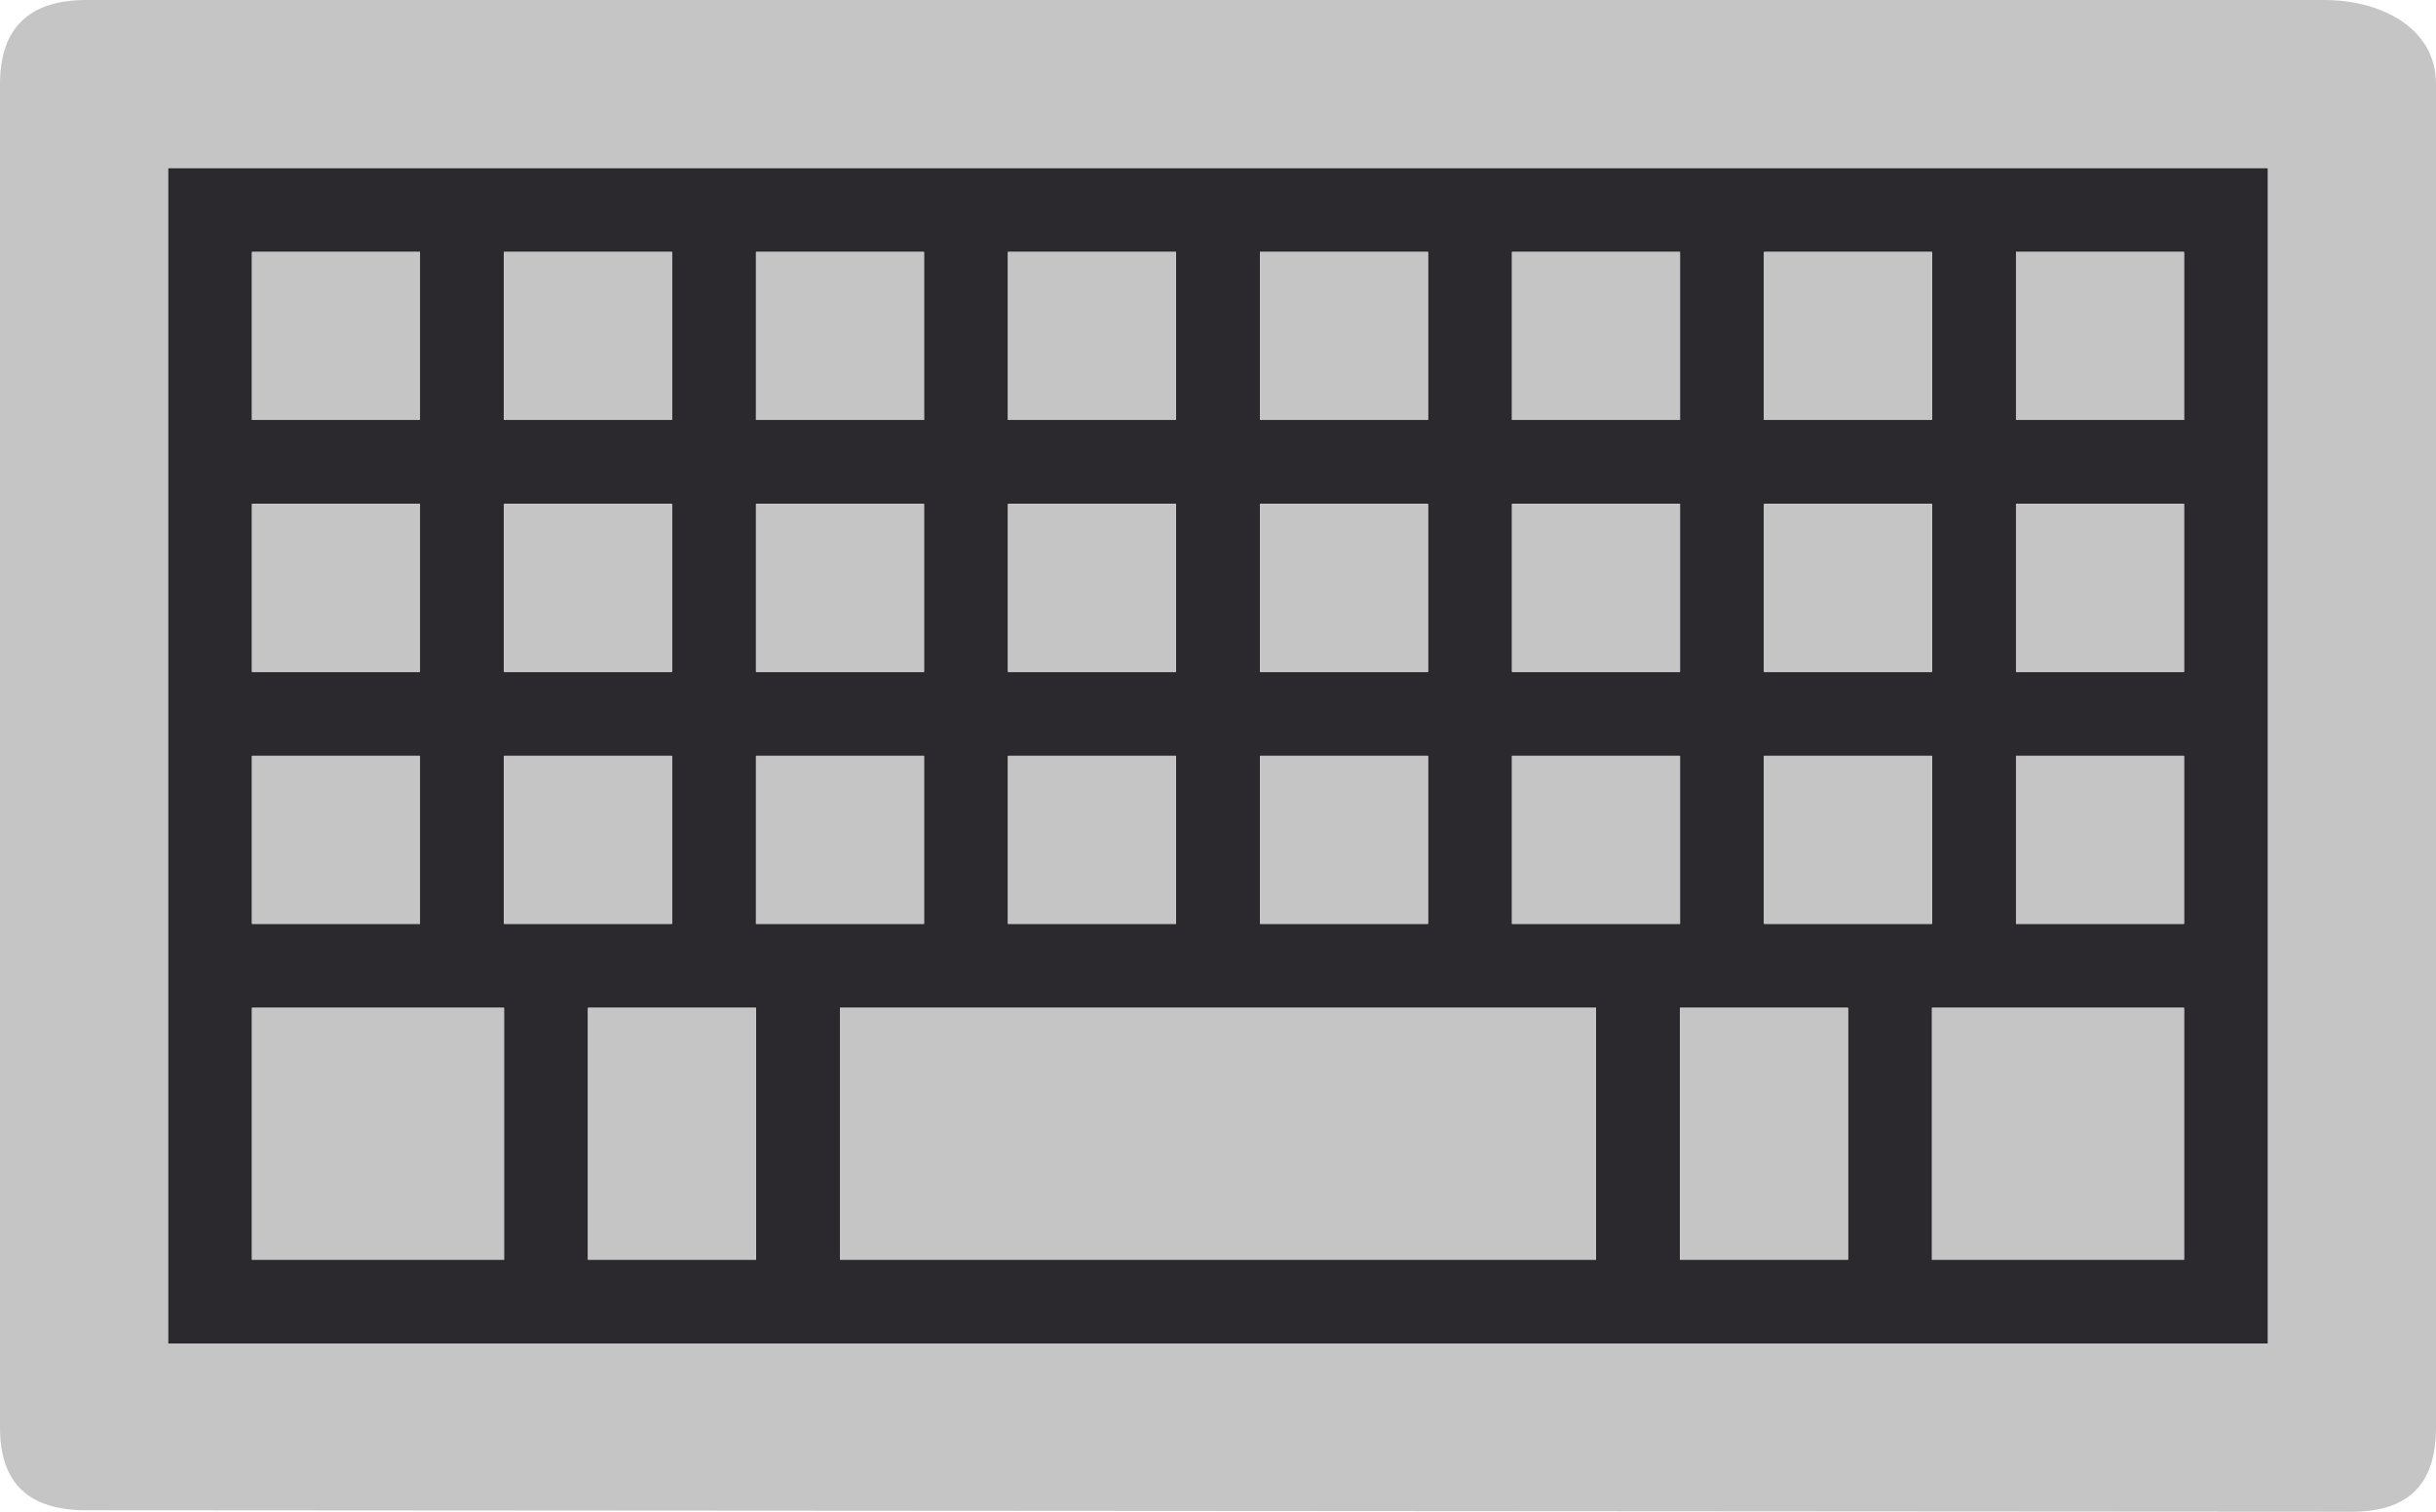
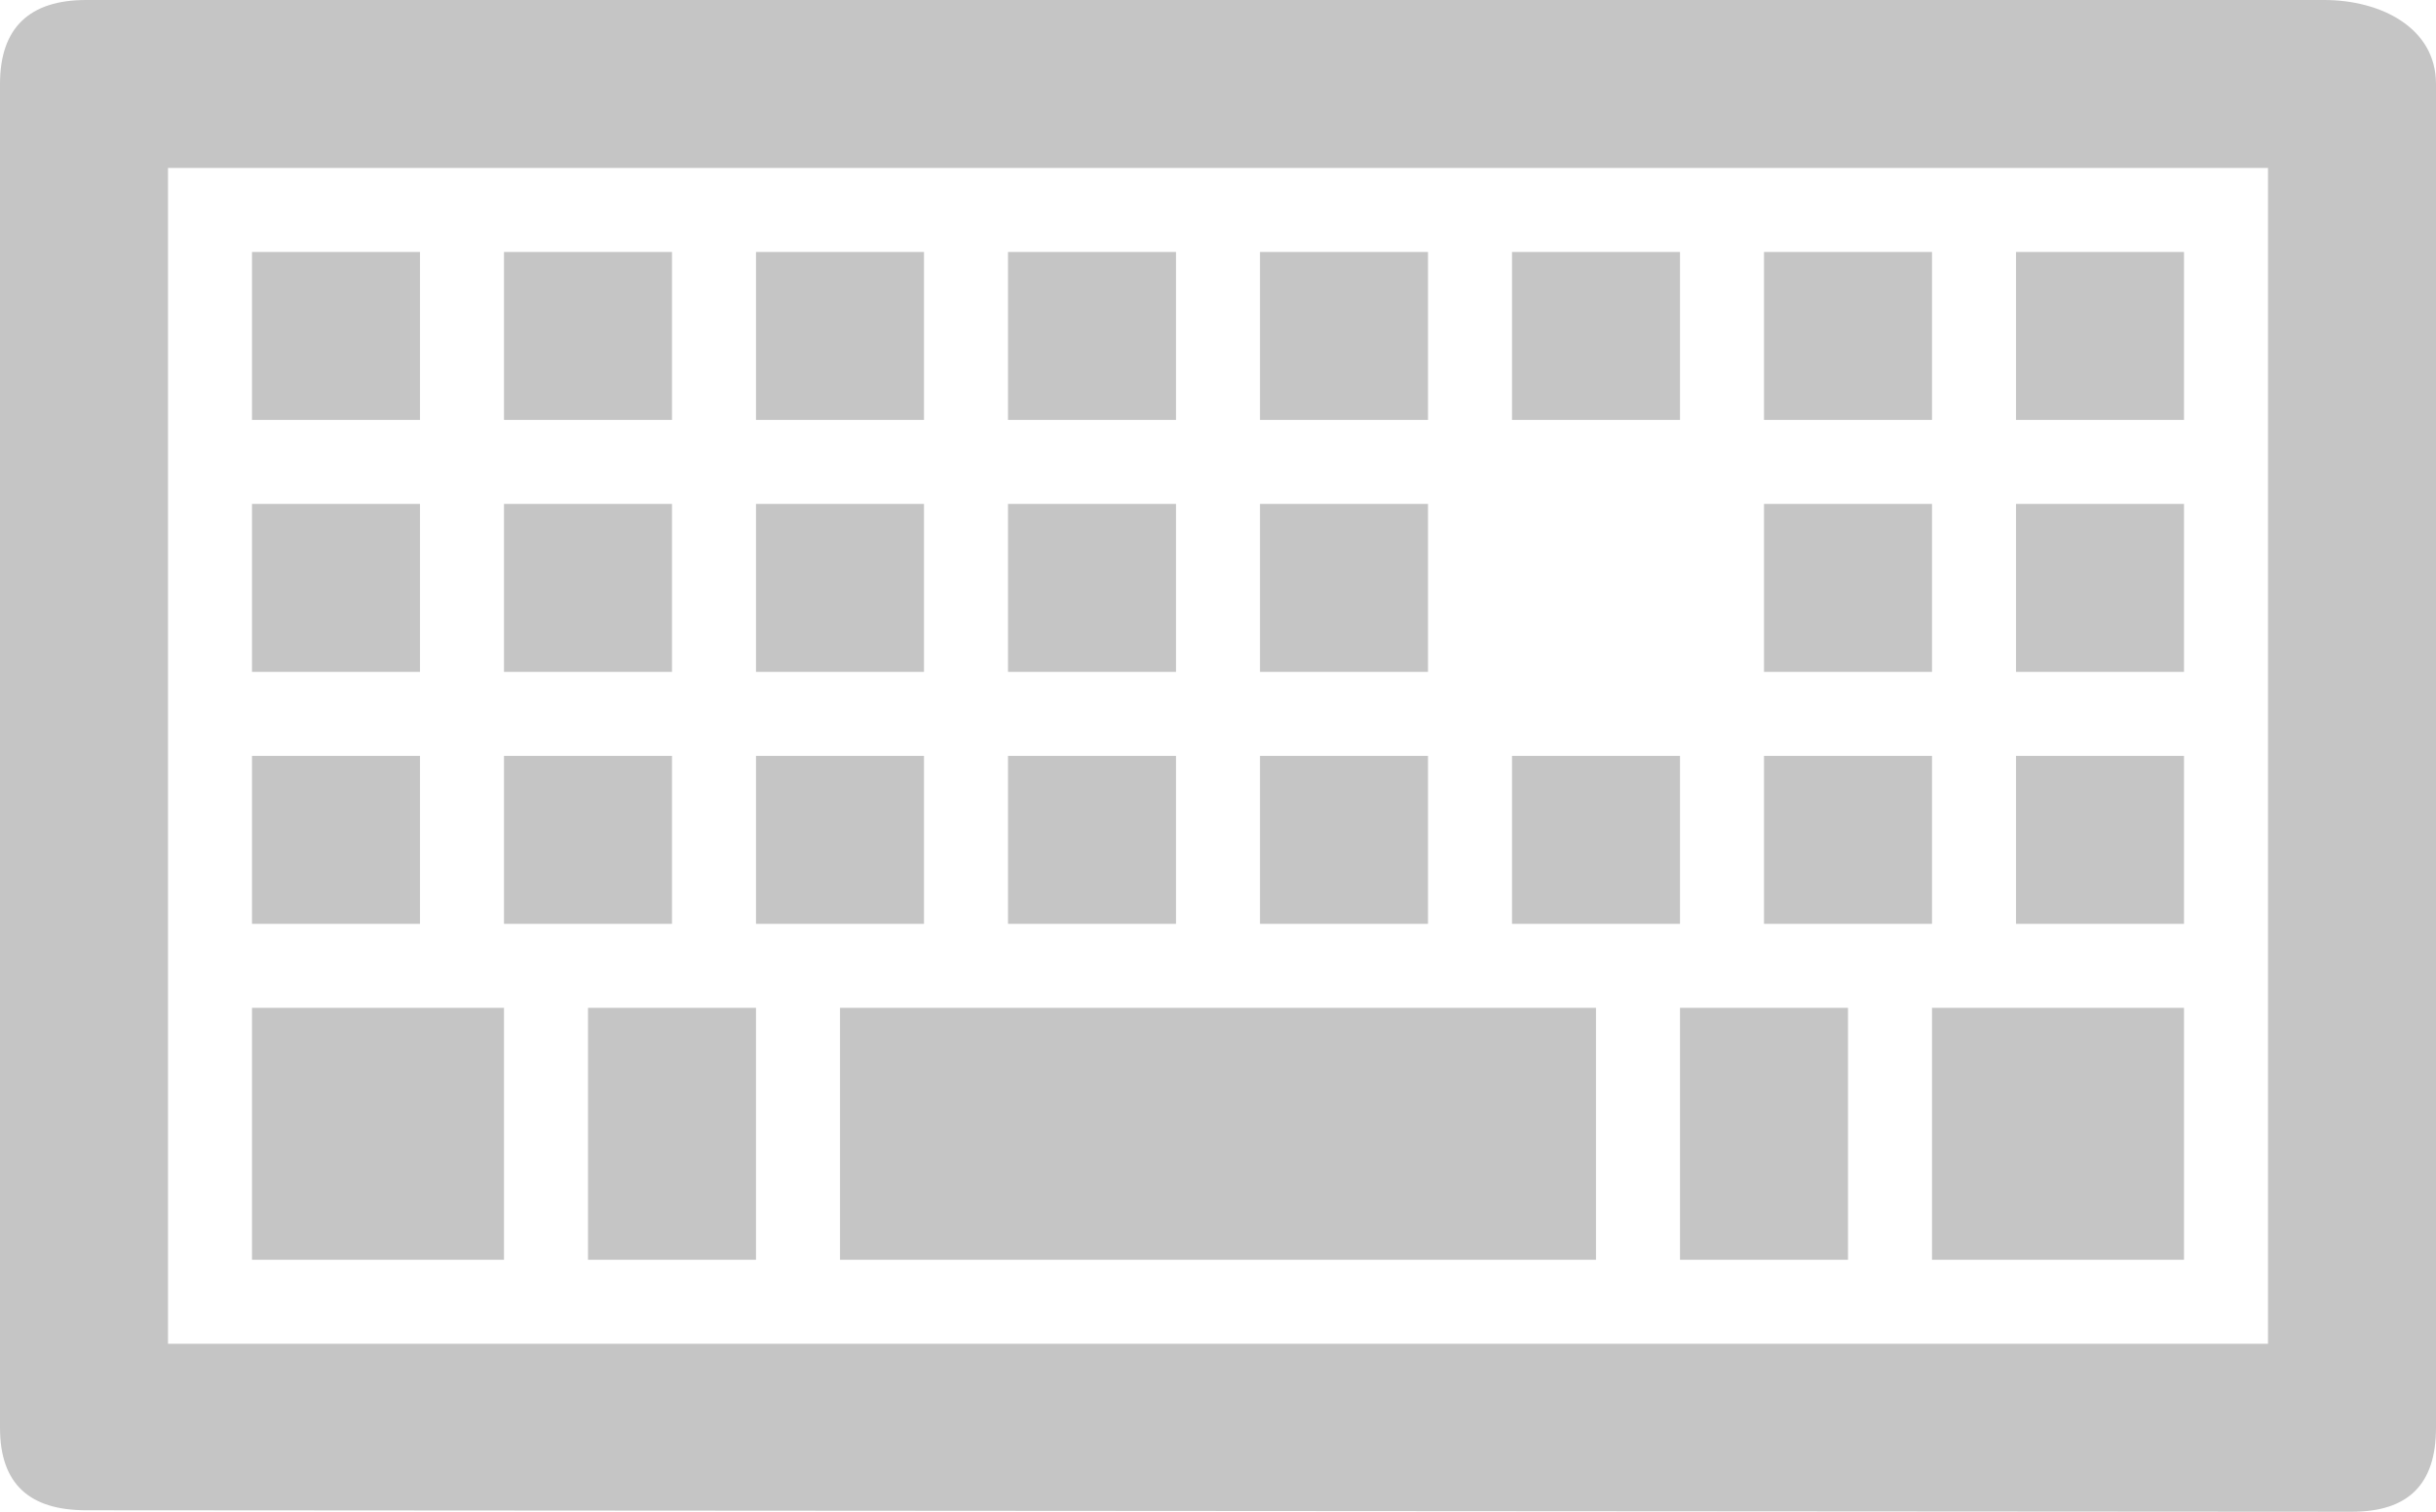
<svg xmlns="http://www.w3.org/2000/svg" width="58" height="36">
-   <path fill="#2B282E" d="M54 32v-28h-50v28h50zm-16-2h-18v-6h18v6zm6 0h-4v-6h4v6zm8 0h-6v-6h6v6zm-4-24h4v4h-4v-4zm0 6h4v4h-4v-4zm0 6h4v4h-4v-4zm-6-12h4v4h-4v-4zm0 6h4v4h-4v-4zm0 6h4v4h-4v-4zm-6-12h4v4h-4v-4zm0 6h4v4h-4v-4zm0 6h4v4h-4v-4zm-6-12h4v4h-4v-4zm0 6h4v4h-4v-4zm0 6h4v4h-4v-4zm-6-12h4v4h-4v-4zm0 6h4v4h-4v-4zm0 6h4v4h-4v-4zm-6-12h4v4h-4v-4zm0 6h4v4h-4v-4zm0 6h4v4h-4v-4zm0 12h-4v-6h4v6zm-6-24h4v4h-4v-4zm0 6h4v4h-4v-4zm0 6h4v4h-4v-4zm-6-12h4v4h-4v-4zm0 6h4v4h-4v-4zm0 6h4v4h-4v-4zm0 6h6v6h-6v-6z" />
  <path fill="#C5C5C5" d="M55.336 0h-53.285c-1.344 0-2.051.656-2.051 2v32c0 1.344.707 1.965 2.051 1.965l53.949.035c1.344 0 2-.656 2-2v-32c0-1.344-1.32-2-2.664-2zm-1.336 32h-50v-28h50v28z" />
  <rect x="6" y="12" fill="#C5C5C5" width="4" height="4" />
  <rect x="12" y="12" fill="#C5C5C5" width="4" height="4" />
  <rect x="18" y="12" fill="#C5C5C5" width="4" height="4" />
  <rect x="24" y="12" fill="#C5C5C5" width="4" height="4" />
  <rect x="30" y="12" fill="#C5C5C5" width="4" height="4" />
-   <rect x="36" y="12" fill="#C5C5C5" width="4" height="4" />
  <rect x="42" y="12" fill="#C5C5C5" width="4" height="4" />
  <rect x="48" y="12" fill="#C5C5C5" width="4" height="4" />
  <rect x="6" y="6" fill="#C5C5C5" width="4" height="4" />
  <rect x="12" y="6" fill="#C5C5C5" width="4" height="4" />
  <rect x="18" y="6" fill="#C5C5C5" width="4" height="4" />
  <rect x="24" y="6" fill="#C5C5C5" width="4" height="4" />
  <rect x="30" y="6" fill="#C5C5C5" width="4" height="4" />
  <rect x="36" y="6" fill="#C5C5C5" width="4" height="4" />
  <rect x="42" y="6" fill="#C5C5C5" width="4" height="4" />
  <rect x="48" y="6" fill="#C5C5C5" width="4" height="4" />
  <rect x="6" y="18" fill="#C5C5C5" width="4" height="4" />
  <rect x="12" y="18" fill="#C5C5C5" width="4" height="4" />
  <rect x="18" y="18" fill="#C5C5C5" width="4" height="4" />
  <rect x="24" y="18" fill="#C5C5C5" width="4" height="4" />
  <rect x="30" y="18" fill="#C5C5C5" width="4" height="4" />
  <rect x="36" y="18" fill="#C5C5C5" width="4" height="4" />
  <rect x="42" y="18" fill="#C5C5C5" width="4" height="4" />
  <rect x="48" y="18" fill="#C5C5C5" width="4" height="4" />
  <rect x="6" y="24" fill="#C5C5C5" width="6" height="6" />
  <rect x="46" y="24" fill="#C5C5C5" width="6" height="6" />
  <rect x="20" y="24" fill="#C5C5C5" width="18" height="6" />
  <rect x="14" y="24" fill="#C5C5C5" width="4" height="6" />
  <rect x="40" y="24" fill="#C5C5C5" width="4" height="6" />
</svg>